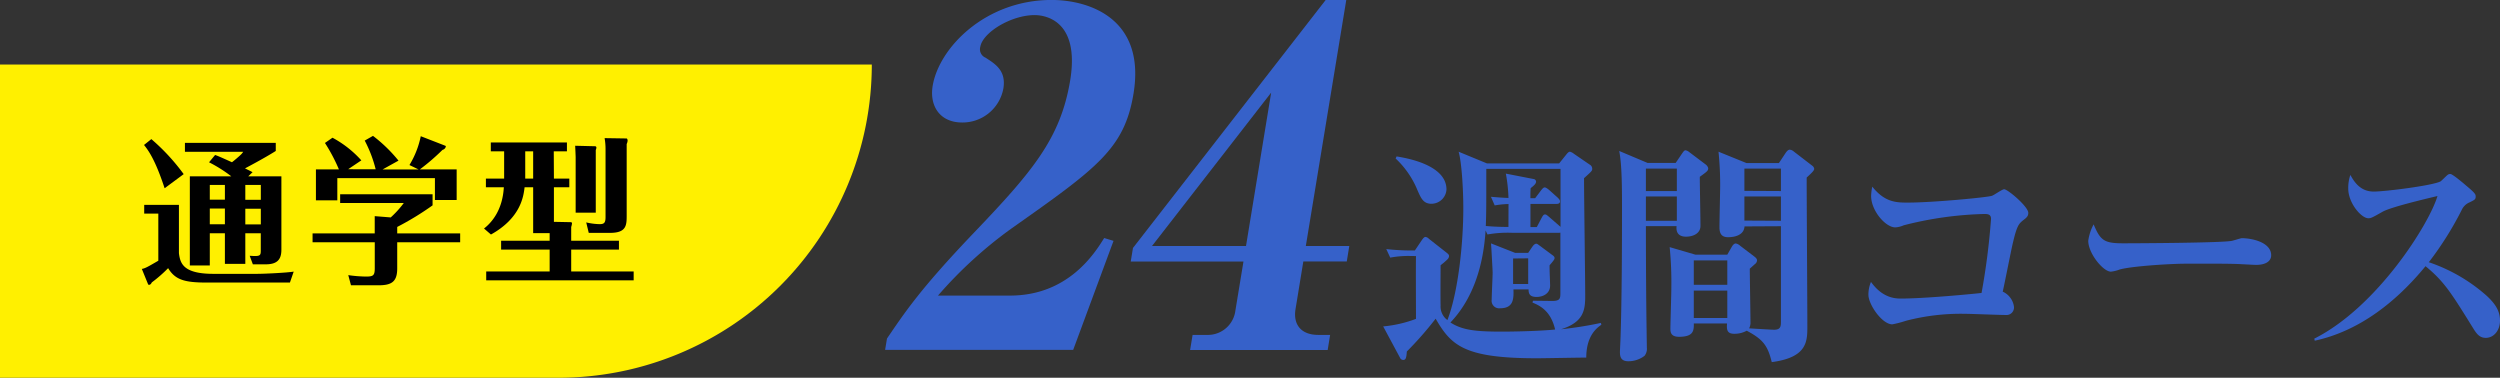
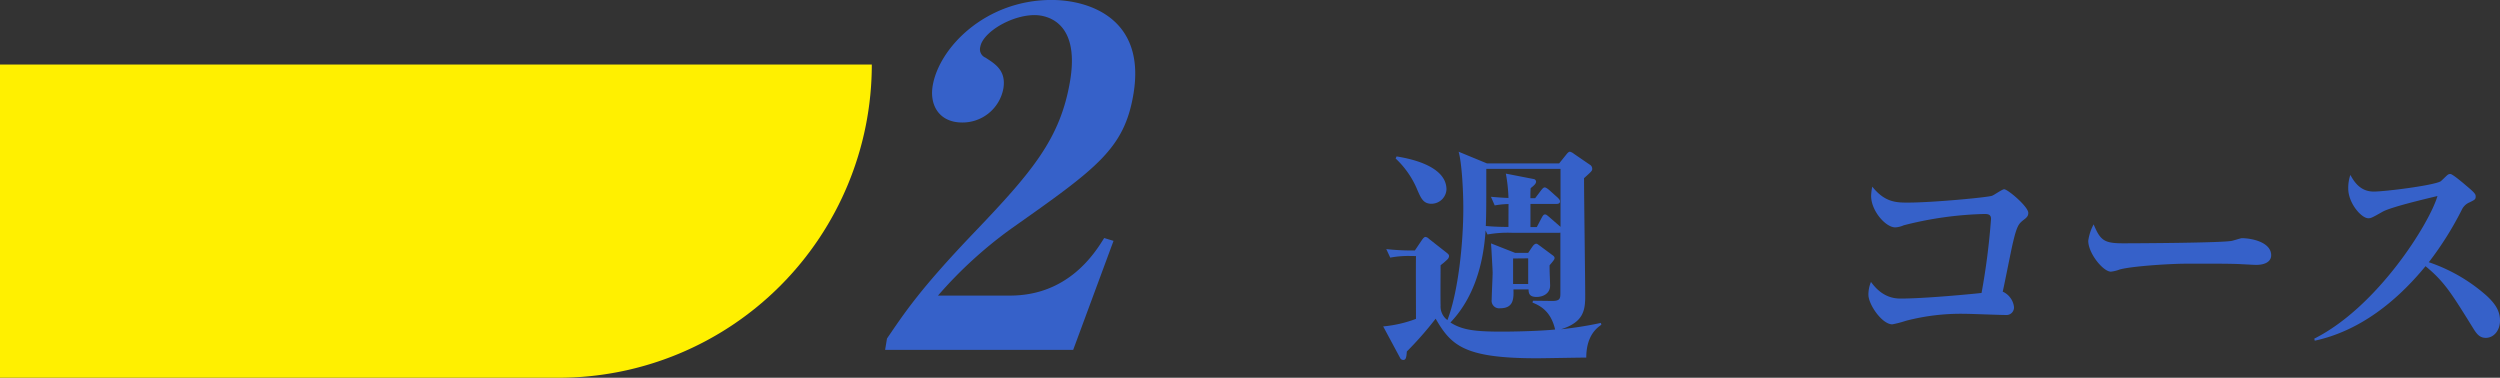
<svg xmlns="http://www.w3.org/2000/svg" viewBox="0 0 662.42 100.09">
  <rect x="0" y="0" width="662.42" height="100.09" fill="#333333" stroke="none" />
  <defs>
    <style>.cls-1{fill:#3661c9;}.cls-2{fill:#fff000;}</style>
  </defs>
  <g id="レイヤー_2" data-name="レイヤー 2">
    <g id="contents">
      <path class="cls-1" d="M284.36,92.7H234.53l.49-3c4.74-6.94,8.71-13,22.78-27.76C273.67,45.36,281,36.68,283.56,21.32,286.17,5.45,277,4,274.14,4c-6.2,0-13.77,4.59-14.4,8.43a2.4,2.4,0,0,0,1.39,2.85c2.47,1.61,5.53,3.35,4.73,8.18a11,11,0,0,1-10.9,9c-6,0-8.69-4.46-7.84-9.67,1.67-10.16,14-22.8,31.51-22.8,9.67,0,25,4.71,21.72,24.79-2.41,14.62-9.56,19.7-32.41,35.81a113.26,113.26,0,0,0-19.4,17.73h19.09c15.37,0,22.41-11.16,24.94-15.25l2.48.75Z" />
-       <path class="cls-1" d="M345.34,69.28l-2.07,12.64c-.63,3.84,1.23,6.82,6.07,6.82h3.1l-.65,4H315.34l.66-4h4.21a7.35,7.35,0,0,0,7.13-6.45l2.14-13H299.61l.59-3.59L351.26,0h5.46L346,65.19h11.52l-.67,4.09Zm-8.52-44.74L305.24,65.19h24.91Z" />
      <path class="cls-1" d="M373.28,67.82a26.29,26.29,0,0,0-4.91.44L367.32,66a61.16,61.16,0,0,0,6.51.37h1.06l1.92-2.85c.19-.25.56-.74.87-.74a1.51,1.51,0,0,1,.93.49l4.66,3.66c.56.44.68.62.68.93a1.3,1.3,0,0,1-.43.87,19.17,19.17,0,0,1-1.81,1.55c0,1.93-.06,8.82,0,10.62a4.48,4.48,0,0,0,1.81,3.91c2.91-7.57,4.21-20.55,4.21-29.61,0-5-.43-12.16-1.24-15l7.51,3.1h19.12l2-2.48c.25-.31.56-.62.87-.62a2.87,2.87,0,0,1,1.06.56l4.16,2.85a1.26,1.26,0,0,1,.68,1.12c0,.56-.25.74-2.17,2.48,0,5,.31,26.75.31,31.21,0,3.67-.37,6.95-6.39,8.82a96.51,96.51,0,0,0,10.54-1.68l.13.5c-2.67,1.73-4,4.71-4,8.69-2.11,0-11.24.18-13.1.18-19.3,0-22.71-3.41-26.81-10.49a90.5,90.5,0,0,1-7.63,8.69c-.12,1.43-.19,2.24-.93,2.24a.91.91,0,0,1-.87-.56l-4.47-8.32a33,33,0,0,0,8.69-2c0-2.67-.06-14.28,0-16.64Zm-3.23-26.37c2.67.43,13.22,2.23,13.22,8.75a4,4,0,0,1-4,3.79c-2.17,0-2.79-1.56-3.72-3.67A23.92,23.92,0,0,0,369.8,42Zm23.58,19.61c-.56,8.94-3.1,17.87-9.31,24.39,3,1.92,6.21,2.42,13.47,2.42,5.15,0,11.35-.25,14.27-.56-1.18-5.09-4.22-6.39-6-7.14l.13-.49,5.09.06c2.11,0,2.17-.68,2.17-2.11v-16a1.61,1.61,0,0,1-.5.06H400.83a30.24,30.24,0,0,0-6.7.44Zm6.08-7a24,24,0,0,0-3.66.37l-1-2.29c2.17.18,2.85.24,4.65.31A42.09,42.09,0,0,0,399,46l7.32,1.43a.74.74,0,0,1,.69.68c0,.56-.5,1-1.43,1.74-.07,1-.07,1.12-.07,2.67h1.25l1.55-2.05c.56-.74.8-.81,1-.81s.5.13,1.18.69l2.23,2c.25.25.63.62.63,1,0,.55-.44.68-.94.68h-6.89v6.14h1.68l1.3-2.48c.38-.68.56-.87.87-.87s.44.12,1.12.68l3,2.61V44.74H393.82c0,10.36,0,11.79-.13,15.14,2.24.19,4,.25,6,.25ZM404.92,67l1.18-1.74c.38-.5.69-.68.94-.68s.31.06,1.24.74l3,2.23c.38.25.63.5.63.81s-.13.56-1.31,1.92c-.06.87.13,4.6.13,5.4,0,2-1.74,3-3.6,3s-2.11-.93-2.11-2h-4c.07,2.42.07,5-3.53,5a2,2,0,0,1-2.24-2.29c0-1.12.25-6.15.25-7.2,0-.44-.37-7.2-.43-7.7L401.45,67Zm-4,1.49v6.76h4V68.45Z" />
-       <path class="cls-1" d="M452,43.62a1.74,1.74,0,0,1,.62.93c0,.69-.25.87-2.23,2.3,0,1.86.18,11,.18,13s-1.92,2.86-3.84,2.86c-1.43,0-2.73-.62-2.49-2.8h-8.13c0,8.19.07,20.73.19,27.74,0,.69.06,3.73.06,4.41a3,3,0,0,1-.62,2.23,7.07,7.07,0,0,1-4.28,1.43c-2.05,0-2.23-1.3-2.23-2.48,0-.25.18-3.85.18-4.41.31-9.43.37-23.27.37-33,0-5.9,0-12.1-.74-15.83l7.51,3.17H444l1.73-2.55c.31-.43.56-.8.87-.8a2,2,0,0,1,.93.43Zm-15.89,7h8.2V44.68h-8.2Zm0,7.88h8.2V52.06h-8.2Zm26.13,1.49c-.12,2.18-2.36,2.86-4.34,2.86-1.55,0-2.3-.75-2.3-2.61s.19-9.56.19-11.17a85.79,85.79,0,0,0-.44-8.87l7.39,3h8.62l1.86-2.8c.19-.24.56-.74,1-.74a1.8,1.8,0,0,1,.93.37l5,3.85a1.22,1.22,0,0,1,.56.87c0,.5-1,1.36-2,2.3,0,6.2.18,33.75.18,39.4,0,4,0,8.26-9.43,9.5-1.06-4.29-2.23-6-6.64-8.32a6.6,6.6,0,0,1-3.29.81c-1.92,0-2.05-1.06-1.92-2.73H448.8c.07,2-.18,3.53-3.91,3.53-2.17,0-2.29-1.24-2.29-2.11,0-1.3.25-9.18.25-10.79a95.11,95.11,0,0,0-.44-10.86l6.83,2h8.44l1.24-2.17c.19-.31.56-.8,1-.8a2.38,2.38,0,0,1,1.18.62L464.88,68c.31.25.68.56.68,1a1.32,1.32,0,0,1-.5.93c-.24.19-1.05.94-1.42,1.25,0,2.23.18,12.16.18,14.21a3.06,3.06,0,0,1-.37,1.61c.93.06,6,.37,6.64.37,1.8,0,1.8-1,1.8-2.29V59.94ZM448.8,69v6.46h8.88V69Zm0,8v7.26h8.88V77Zm23.09-26.38V44.68h-9.68v5.89Zm0,7.88V52.06h-9.68v6.39Z" />
      <path class="cls-1" d="M533.64,81.29a2,2,0,0,1-2.23,2.17c-1.68,0-9.19-.31-10.68-.31A57.77,57.77,0,0,0,505,85a27.67,27.67,0,0,1-3.6.94c-2.73,0-6.33-5.28-6.33-7.83a8.63,8.63,0,0,1,.68-3.41c2.55,3.54,5.34,4.41,7.82,4.41,6.89,0,20.61-1.37,21.48-1.49A182.63,182.63,0,0,0,527.56,58c0-1.3-1-1.3-1.8-1.3a94.38,94.38,0,0,0-21.35,3,6.24,6.24,0,0,1-2.23.55c-2.55,0-6.39-4.4-6.39-8.31a12.37,12.37,0,0,1,.31-2.48c3.35,4.22,6.45,4.22,9.49,4.22,6.46,0,21-1.37,22.22-1.8.56-.19,2.73-1.74,3.23-1.74.93,0,6.39,4.59,6.39,6.27,0,.93-.5,1.3-1.43,2-1,.87-1.55,1.24-2.61,5.77-.49,2-2.29,11.24-2.73,13.1A5.12,5.12,0,0,1,533.64,81.29Z" />
      <path class="cls-1" d="M562.63,64.47c3.54,0,27-.12,28.85-.68.31-.06,2.3-.68,2.49-.68,2.79,0,7.82,1.11,7.82,4.53,0,1.67-1.62,2.54-3.91,2.54-.87,0-1.49-.06-4-.18-2.79-.19-11.54-.13-14.83-.13-3.66,0-14.15.62-17.44,1.55a9,9,0,0,1-2.29.56c-2.05,0-6-4.84-6-8.19a12.74,12.74,0,0,1,1.43-4.34C556.55,63.79,557.6,64.47,562.63,64.47Z" />
      <path class="cls-1" d="M613.21,89.73C630,81.29,643.8,59.07,645.85,51.94c-4.4,1.05-12.53,3-14.64,4.22-2.73,1.55-3,1.67-3.67,1.67-1.86,0-5.33-4-5.33-7.88a10.69,10.69,0,0,1,.56-3.6c1.18,2.17,2.85,4.41,6.2,4.41,3,0,15.89-1.62,17.75-2.73.31-.25,1.49-1.43,1.8-1.68a1.21,1.21,0,0,1,.75-.25c.55,0,3.28,2.3,4.09,3,2.61,2.17,2.61,2.42,2.61,3,0,.75-.31.87-1.55,1.49a4,4,0,0,0-2.18,2.11,86.7,86.7,0,0,1-8.68,13.78,44.45,44.45,0,0,1,15.45,9c1.61,1.55,3.41,3.47,3.41,6.45,0,2.61-1.61,4.59-3.78,4.59-1.62,0-2.42-1.11-3.17-2.29-6.08-9.81-7.82-12.6-12.78-16.7-7.7,9.37-17.5,17.19-29.36,19.74Z" />
      <path class="cls-2" d="M0,17.09H231a0,0,0,0,1,0,0v0a83,83,0,0,1-83,83H0a0,0,0,0,1,0,0v-83A0,0,0,0,1,0,17.09Z" />
-       <path d="M47.41,54.29V67.06c.33,2.73,1.13,5.5,9.15,5.5H68.07c2.06,0,7.94-.29,9.75-.59l-1,2.9H54.93c-5.76,0-8.45-.59-10.38-3.82a36,36,0,0,1-4.33,3.78c-.12.29-.38.63-.67.63,0,0-.25,0-.29-.08l-1.68-4.12c.88-.17,1.42-.46,4.37-2.18V56.6H38.21V54.29Zm-3.79-4.41c-2.47-7.52-4.28-10-5.46-11.47l1.94-1.55a54.31,54.31,0,0,1,8.57,9.28ZM65,69.92H59.59V61.81h-4v8.53H50.3V46.73h11A36.92,36.92,0,0,0,55.39,43L57,41.06c.8.29,1.68.67,4.46,1.93.79-.59,1.72-1.43,2.1-1.77a4.64,4.64,0,0,0,.88-1H49V37.86H73.07V40c-3.15,2-7.94,4.49-8.15,4.62.76.37,1.18.58,2,1l-1.14,1.1h8.78V66.18c0,2.56-1.09,3.86-4.16,3.86H67l-.84-2.27c2.82.21,2.94,0,2.94-1.47V61.81H65ZM59.59,49h-4v3.9h4Zm0,6.26h-4v4.16h4ZM65,52.94h4.11V49H65Zm0,6.52h4.11V55.3H65Z" />
-       <path d="M121.93,61.85V64.2H105.25v6.93c0,3.49-1.46,4.46-4.91,4.46H93l-.72-2.69a35.69,35.69,0,0,0,4.67.38c1.93,0,2.35-.26,2.35-2.19V64.2H82.82V61.85H99.29V57.27l4.24.34A26.1,26.1,0,0,0,107,53.78H90.13V51.47h24.49v2.94a75.4,75.4,0,0,1-9.37,5.72v1.72Zm-22.39-17a33.89,33.89,0,0,0-2.9-7.6L98.83,36a39.63,39.63,0,0,1,6.76,6.56l-4.24,2.35h9.58l-2.44-1.18a23.72,23.72,0,0,0,3-7.64L118,38.62a.23.23,0,0,1,.13.21,1.17,1.17,0,0,1-.88.88,57.45,57.45,0,0,1-6,5.17H121V53h-5.76v-5.8H89.38v5.88H83.71V44.88H89.8a46,46,0,0,0-3.7-7l2-1.39a28.17,28.17,0,0,1,7.64,6l-3.49,2.35Z" />
-       <path d="M146.77,47.32h4.08v2.3h-4.08v9.16l4.58.09c.08,0,.21.17.21.33a4.38,4.38,0,0,1-.21.93v3.65H164v2.35H151.35v5.8H167.9v2.35H128.83V71.93h16.81v-5.8H132.78V63.78h12.86v-2h-4.37V49.62H139c-.29,2.4-1,8.11-8.91,12.52l-1.84-1.59c2.1-1.64,4.91-4.92,5.25-10.93h-4.75v-2.3h4.83c0-.34,0-1,0-1.64V40.09h-3.53V37.74h20.17v2.35h-3.49Zm-5.5-7.23h-2.1v7.23h2.1Zm16.42-1.34c.26,0,.34.21.34.42a2.45,2.45,0,0,1-.17.58v16.6h-5.33V41.73c0-.38-.09-2.44-.13-3.11Zm8.36-2.06c.09,0,.25.29.25.54a2.48,2.48,0,0,1-.25.93V57c0,2.6,0,4.7-4.37,4.7H156l-.67-2.77a16.53,16.53,0,0,0,3.53.46c1.21,0,1.59-.33,1.59-1.89v-18a16.71,16.71,0,0,0-.25-2.9Z" />
    </g>
  </g>
</svg>